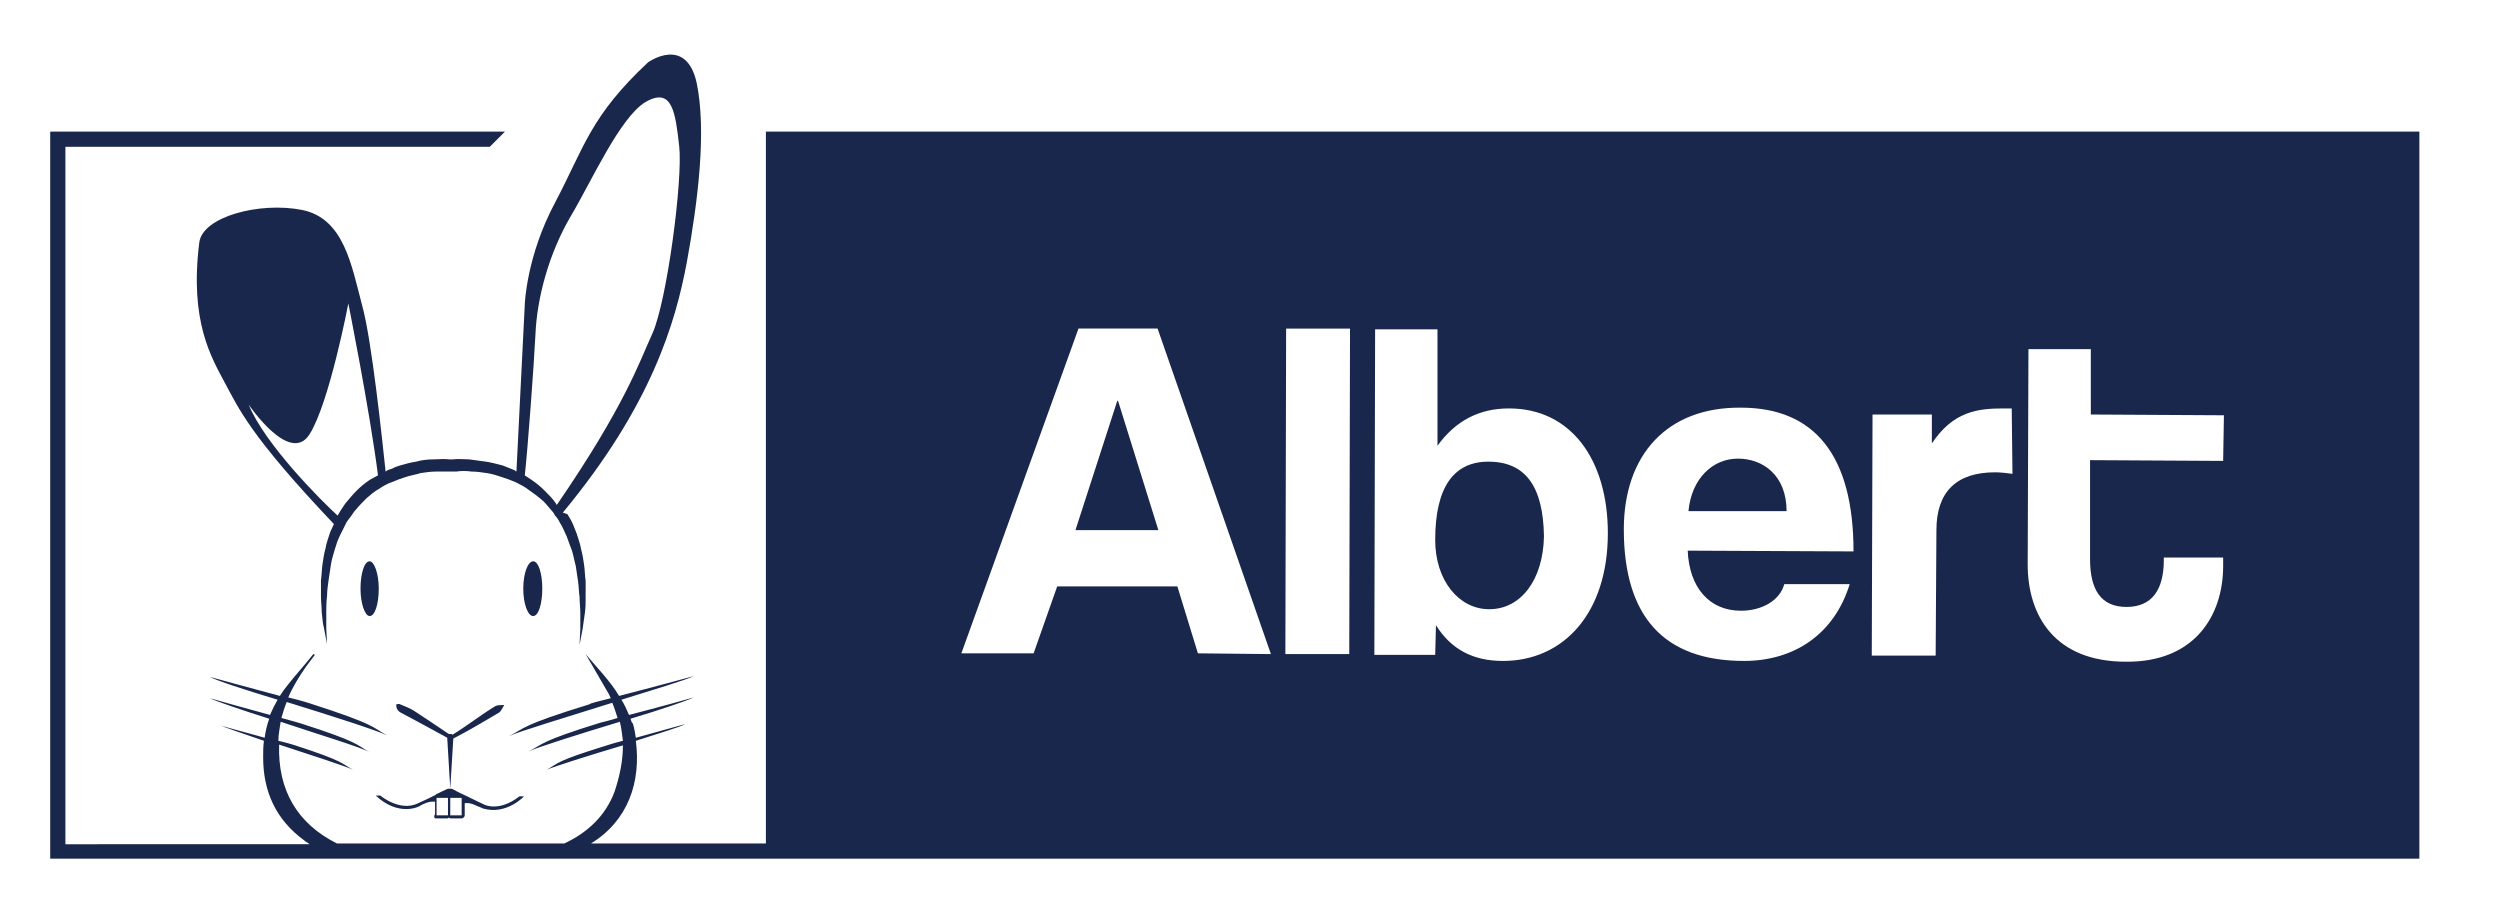
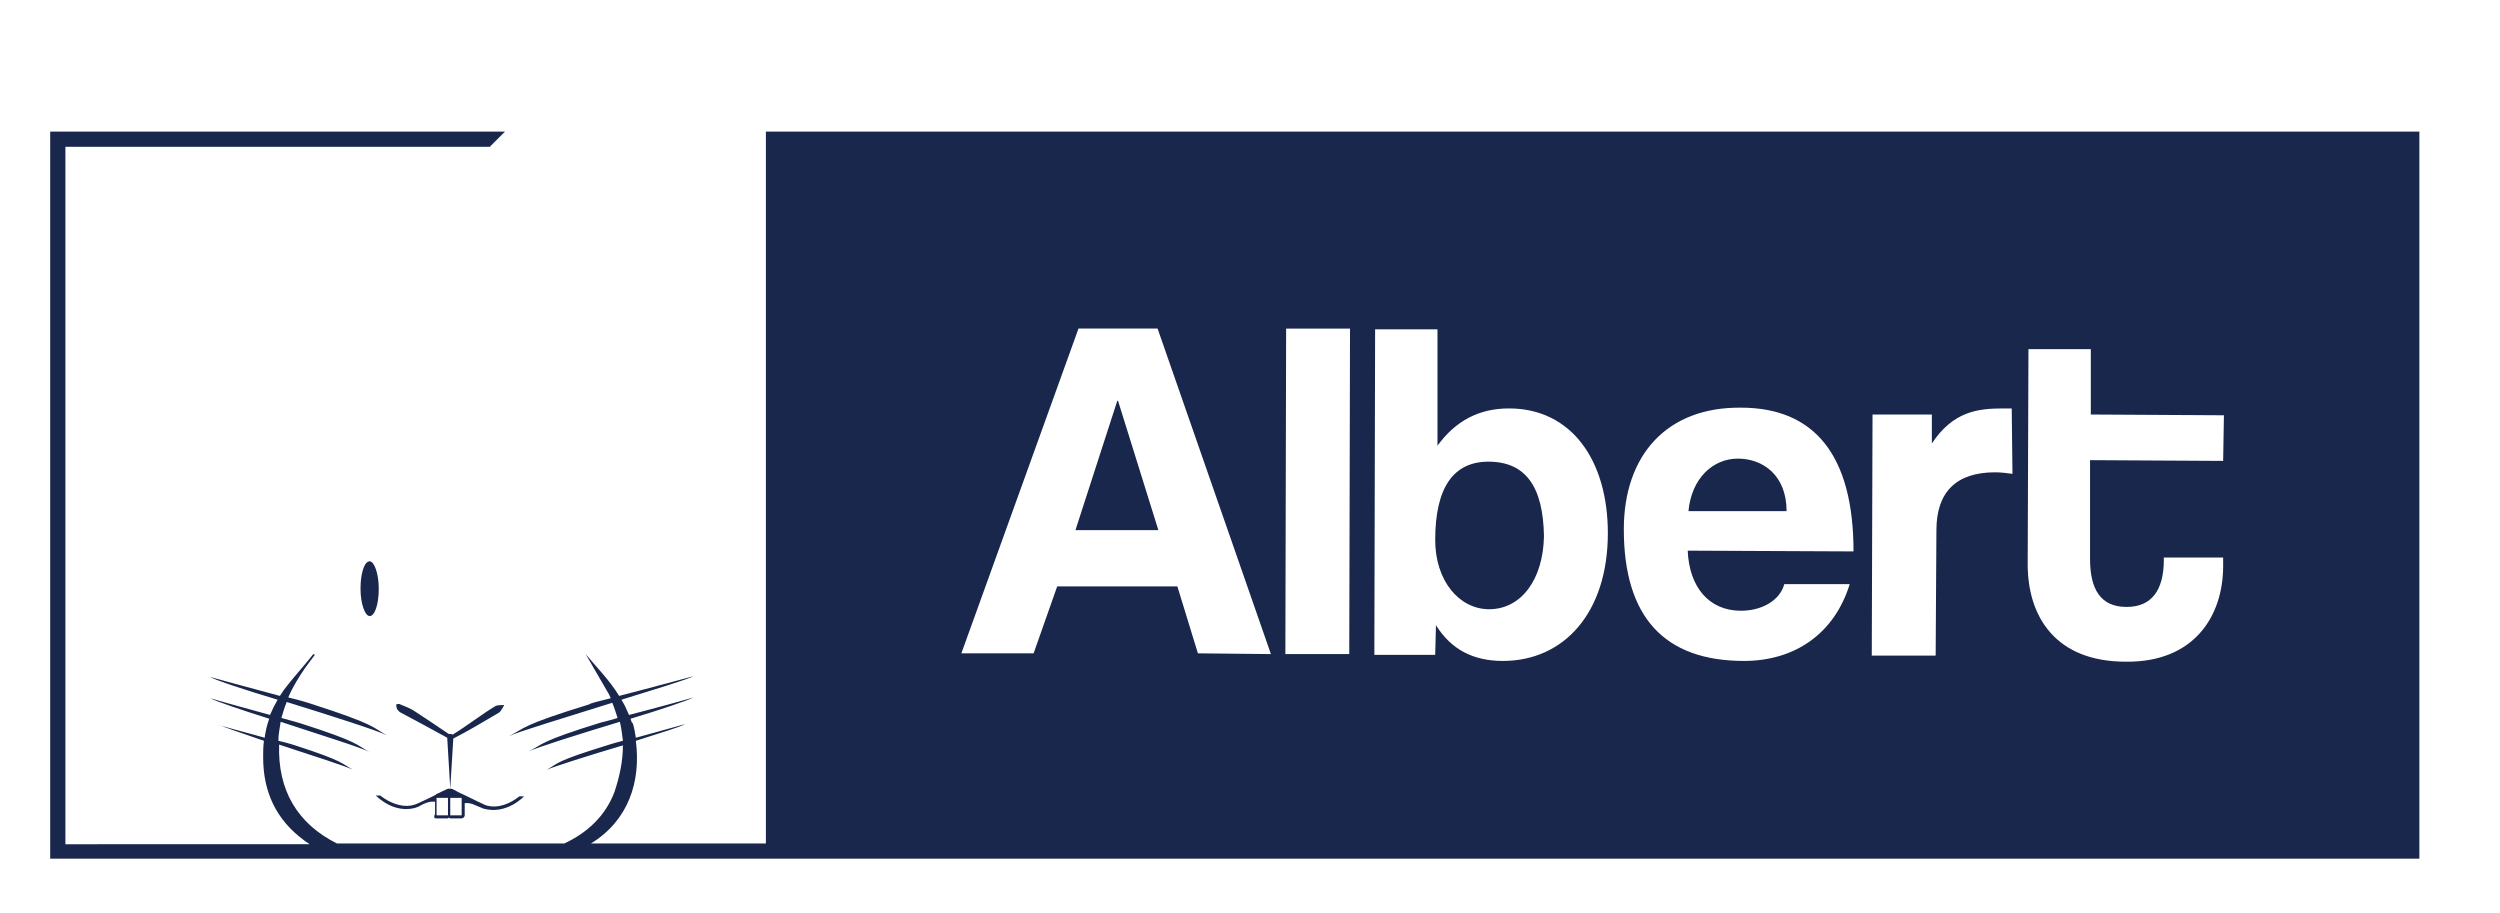
<svg xmlns="http://www.w3.org/2000/svg" version="1.1" id="Mode_Isolation" x="0px" y="0px" viewBox="0 0 328.7 120" style="enable-background:new 0 0 328.7 120;" xml:space="preserve">
  <style type="text/css">
	.st0{fill:#18274B;}
</style>
  <g>
    <path class="st0" d="M195.7,60.7c-4.6,0-7,3.4-7,10.3c0,5.3,3.1,9.1,7.1,9.1c4.2,0,7.1-3.9,7.2-9.6C202.9,64,200.6,60.7,195.7,60.7   z" />
    <path class="st0" d="M228.5,60.3c-3.3,0-6.1,2.6-6.5,6.9l12.9,0C234.9,62.5,231.8,60.3,228.5,60.3z" />
    <path class="st0" d="M100.7,17.3v93.6H77.7c4.9-3,6.6-8.1,5.9-13.5c3.1-1,5.8-1.8,6.5-2.2c0,0-3.6,1-6.5,1.8   c-0.1-0.6-0.2-1.3-0.4-1.9C83,95,83,94.7,82.9,94.5c4-1.2,7.5-2.4,8.3-2.8c-0.3,0.1-5,1.4-8.5,2.3c-0.3-0.7-0.6-1.4-1-2   c4.5-1.4,8.5-2.6,9.5-3.1c-0.4,0.1-5.9,1.6-9.8,2.6c-1.2-2-2.9-3.7-4.4-5.5c1,1.7,1.9,3.3,2.9,5c0.2,0.3,0.3,0.6,0.4,0.8   c-1.6,0.4-2.8,0.7-2.8,0.8c-9.1,2.8-8.4,3.1-10.6,4.2c1.2-0.6,7.6-2.5,13.6-4.4c0.3,0.7,0.5,1.4,0.7,2C79.9,94.8,79,95,79,95   c-8.1,2.5-7.5,2.8-9.5,3.8c1-0.5,6.7-2.3,12-3.9c0.2,0.8,0.3,1.7,0.4,2.5c-1.2,0.3-2.1,0.6-2.1,0.6c-6.8,2.1-6.3,2.3-7.9,3.2   c0.9-0.4,5.6-1.9,10-3.2c0,2-0.4,4-1.1,6.1c-1.2,3.2-3.6,5.4-6.6,6.8H44.3c-5.2-2.6-7.8-7-7.6-13c4.3,1.4,8.9,2.9,9.7,3.3   c-1.5-0.8-1.1-1.1-7.6-3.2c0,0-0.9-0.3-2.2-0.6c0-0.9,0.2-1.7,0.3-2.5c5.1,1.7,10.7,3.4,11.7,4c-1.8-1-1.3-1.3-9.1-3.8   c0,0-1-0.3-2.5-0.7c0.2-0.7,0.4-1.4,0.7-2.1c5.8,1.8,12.1,3.8,13.2,4.4c-2-1.1-1.4-1.4-10.1-4.2c0,0-1.2-0.4-2.9-0.8   c0.6-1.4,1.4-2.7,2.3-4c0.4-0.5,0.8-1.1,1.2-1.6c-0.1,0-0.1-0.1-0.2-0.1c-1.1,1.4-2.3,2.7-3.4,4.1c-0.4,0.5-0.7,0.9-1,1.4   c-3.7-1-8.9-2.4-9.2-2.5c0.9,0.5,4.6,1.7,8.9,3c-0.4,0.7-0.7,1.3-1,2c-3.3-0.9-7.6-2.1-7.9-2.2c0.8,0.4,4,1.5,7.8,2.7   c-0.3,0.8-0.5,1.7-0.6,2.5c-2.8-0.8-6-1.6-6-1.7c0.6,0.3,3,1.1,5.9,2.1c-0.1,0.7-0.1,1.5-0.1,2.2c0,4.5,1.7,8.2,5.4,10.9   c0.2,0.2,0.5,0.3,0.7,0.5H8.6V19.3h55.8l2-2H6.6v95.6h64.7c0.4,0,0.8,0,1.2,0h28.3h2.4h214.9V17.3H100.7z M157.5,85.9l-2.7-8.8   l-15.8,0l-3.1,8.8l-9.5,0l15.4-42.7l10.4,0l14.9,42.8L157.5,85.9z M177.4,86l-8.4,0l0.1-42.8l8.4,0L177.4,86z M197.6,86.9   c-3.9,0-6.8-1.5-8.8-4.7l-0.1,3.9l-8,0l0.1-42.8l8.2,0l0,15.3c2.4-3.3,5.5-4.9,9.4-4.9c8.2,0,13,6.8,13,16.4   C211.4,80.6,205.6,86.9,197.6,86.9z M228.9,80.3c2.7,0,5.1-1.3,5.7-3.5l8.6,0c-2,6.5-7.2,10.1-13.9,10.1   c-10.5,0-15.8-5.8-15.8-17.3c0-9.8,5.7-16.1,15.4-16c9.7,0,14.8,6.3,14.8,18.9l-21.8-0.1C222.1,77.2,224.7,80.3,228.9,80.3z    M264.6,62.3c-0.8-0.1-1.5-0.2-2.3-0.2c-5.1,0-7.7,2.6-7.7,7.6l-0.1,16.5l-8.4,0l0.1-31.7l7.8,0l0,3.8c2.8-4.2,6-4.6,9.4-4.6l1.1,0   L264.6,62.3z M292.3,60.6l-17.5-0.1l0,13c0,4,1.4,6.3,4.8,6.3c3.3,0,4.9-2.2,4.9-6.2l0-0.3l7.8,0l0,1.1c0,6.7-3.9,12.7-12.8,12.6   c-9.3,0-12.9-6-12.9-12.8l0.1-28.3l8.2,0l0,8.6l17.5,0.1L292.3,60.6z" />
    <polygon class="st0" points="146.9,52.7 141.4,69.7 152.3,69.7 147,52.7  " />
    <path class="st0" d="M67,96.7C67,96.8,67,96.7,67,96.7C67,96.7,67,96.7,67,96.7z" />
-     <path class="st0" d="M69.5,98.9C69.5,98.9,69.5,98.9,69.5,98.9C69.5,98.9,69.5,98.8,69.5,98.9z" />
    <path class="st0" d="M71.9,101.3C71.9,101.3,71.9,101.3,71.9,101.3C71.9,101.2,71.9,101.2,71.9,101.3z" />
    <path class="st0" d="M51.1,96.7C51.1,96.7,51.1,96.7,51.1,96.7C51.1,96.7,51.1,96.8,51.1,96.7z" />
    <path class="st0" d="M48.7,98.9C48.6,98.9,48.7,98.8,48.7,98.9L48.7,98.9z" />
    <path class="st0" d="M57.3,107.6h1.5c0.1,0,0.1,0,0.2-0.1c0.1,0,0.1,0.1,0.2,0.1h1.5c0.2,0,0.4-0.2,0.4-0.4v-1.6   c0.8-0.1,1.4,0.3,1.7,0.4c0.3,0.1,0.7,0.3,0.7,0.3c3.1,0.9,5.4-1.6,5.4-1.6h-0.6c-2.7,2.1-4.6,1.1-4.6,1.1s-1.5-0.7-2.7-1.3   c0,0,0,0,0,0c-0.7-0.3-1.2-0.6-1.4-0.7c-0.1-0.1-0.3-0.1-0.4-0.1l0.4-6.6c1.8-0.9,4.3-2.4,6-3.4c0.3-0.2,0.5-0.7,0.7-1   c-0.4,0-0.8,0-1.1,0.1c-1.7,1-3.9,2.7-5.7,3.8c-0.1-0.1-0.2-0.1-0.3-0.1c-0.1,0-0.2,0-0.2,0c-1.3-0.9-3.3-2.2-4.5-3   c-0.6-0.4-1.2-0.6-1.9-0.9c-0.1-0.1-0.3,0-0.5,0c0,0.2,0,0.4,0.1,0.6c0.1,0.2,0.3,0.4,0.5,0.5c1.7,0.9,4.3,2.3,6.1,3.3l0.4,6.7   c-0.2,0-0.3,0-0.3,0s-0.5,0.2-1.5,0.7c0,0-0.1,0-0.1,0.1c-0.6,0.3-1.4,0.7-2.3,1.1c-2.4,1.2-5-1-5-1h-0.6c3,2.8,5.7,1.5,5.9,1.3   c0.2-0.1,0.4-0.2,0.4-0.2c0.7-0.3,0.9-0.3,1.3-0.3c0.1,0,0.1,0,0.2,0v1.6C57,107.4,57.1,107.6,57.3,107.6z M59.2,104.9h1.5v2.3   h-1.5V104.9z M57.4,104.9h1.5v2.3h-1.5V104.9z" />
    <path class="st0" d="M48.6,73.8c-0.7,0-1.2,1.6-1.2,3.6c0,2,0.6,3.6,1.2,3.6c0.7,0,1.2-1.6,1.2-3.6C49.8,75.4,49.2,73.8,48.6,73.8z   " />
-     <path class="st0" d="M70.1,73.8c-0.7,0-1.3,1.6-1.3,3.6c0,2,0.6,3.6,1.3,3.6c0.7,0,1.2-1.6,1.2-3.6C71.3,75.4,70.8,73.8,70.1,73.8z   " />
-     <path class="st0" d="M63.9,60.7c-0.7-0.1-1.4-0.2-2.2-0.3c-0.7,0-1.4-0.1-2.2,0l0.1,0l-0.5,0c-0.8-0.1-1.4,0-2.2,0   c-0.7,0-1.5,0.1-2.2,0.3c-0.7,0.1-1.4,0.3-2.1,0.5c-0.3,0.1-0.7,0.2-1,0.4L51,61.8l-0.3,0.2c-0.4-3.7-1.8-17.3-3.1-21.9   c-1.4-5.3-2.4-11.4-7.9-12.5c-5.6-1.1-13.1,0.9-13.5,4.3c-1.3,10.4,1.6,15.1,3.4,18.5c1.8,3.3,3.2,6.8,14.3,18.5   c-0.2,0.4-0.3,0.7-0.5,1.1c-0.2,0.7-0.5,1.4-0.6,2.1c-0.2,0.7-0.3,1.4-0.4,2.1c-0.1,0.7-0.1,1.4-0.2,2.1c0,0.7,0,1.4,0,2.1   c0,0.7,0.1,1.4,0.1,2.1c0.1,0.7,0.1,1.4,0.3,2.1l0.4,2.1l-0.1-2.1c0-0.7,0-1.4,0-2.1c0-0.7,0-1.4,0.1-2.1c0-0.7,0.1-1.4,0.2-2.1   c0.1-0.7,0.2-1.4,0.3-2c0.1-0.7,0.3-1.3,0.5-2c0.2-0.7,0.4-1.3,0.7-1.9c0.3-0.6,0.6-1.2,0.9-1.8l0.3-0.4l0.3-0.4   c0.2-0.3,0.4-0.6,0.6-0.8c0.4-0.5,0.9-1,1.4-1.5c0.5-0.4,1-0.9,1.6-1.2c0.6-0.4,1.1-0.7,1.7-0.9l0.5-0.2l0.5-0.2   c0.3-0.1,0.6-0.2,0.9-0.3c0.6-0.2,1.3-0.3,1.9-0.5c0.7-0.1,1.3-0.2,2-0.2c0.7,0,1.4,0,2,0l0.1,0h0h0.5h0l0.1,0c0.6-0.1,1.3-0.1,2,0   c0.7,0,1.3,0.1,2,0.2c0.7,0.1,1.3,0.3,1.9,0.5c0.3,0.1,0.6,0.2,0.9,0.3l0.5,0.2l0.5,0.2c0.6,0.3,1.2,0.6,1.7,1   c0.6,0.4,1.1,0.8,1.6,1.2c0.5,0.4,0.9,0.9,1.4,1.5c0.2,0.2,0.3,0.4,0.4,0.5c0,0,0,0,0,0.1c0.4,0.4,0.6,0.8,0.6,0.8c0,0,0,0,0,0   l0.1,0.2c0.4,0.6,0.6,1.2,0.9,1.8c0.2,0.6,0.5,1.3,0.7,1.9c0.2,0.6,0.3,1.3,0.5,2c0.1,0.7,0.2,1.4,0.3,2c0.1,0.7,0.1,1.4,0.2,2.1   c0,0.7,0.1,1.4,0.1,2.1c0,0.7,0,1.4,0,2.1l-0.1,2.1l0.4-2.1c0.1-0.7,0.2-1.4,0.3-2.1c0.1-0.7,0.1-1.4,0.1-2.1c0-0.7,0-1.4,0-2.1   c-0.1-0.7-0.1-1.4-0.2-2.1c-0.1-0.7-0.2-1.4-0.4-2.1c-0.1-0.7-0.4-1.4-0.6-2.1c-0.3-0.7-0.5-1.4-0.9-2l-0.3-0.5L74,67.4   c11.6-14,14.8-24.9,16.3-32.9c1.5-8.2,2.6-17.3,1.3-23.6c-1.4-6.3-6.4-2.7-6.4-2.7c-7.6,7.1-8.4,11.2-12.2,18.4   C69.2,33.7,69,40,69,40l-1.1,22l-0.3-0.2l-0.5-0.2c-0.3-0.1-0.7-0.3-1-0.4C65.3,61,64.6,60.8,63.9,60.7z M48.6,63.1   c-0.6,0.4-1.2,0.9-1.7,1.4c-0.5,0.5-1,1.1-1.5,1.7c-0.2,0.3-0.4,0.6-0.6,0.9l-0.3,0.5l-0.1,0.2c-2.1-1.9-9.6-9.4-11.7-14.6   c0,0,5.4,8,8,3.9c2.6-4.1,5.1-17.2,5.1-17.2s2.8,14,3.9,22.6C49.3,62.7,49,62.9,48.6,63.1z M70.4,44c0.2-4.9,1.8-10.7,4.6-15.5   c2.7-4.5,6.5-13.1,9.9-15.1c3.5-2,3.9,1.4,4.4,5.8c0.5,4.4-1.6,20.3-3.5,24.6c-1.7,3.7-3.6,9.5-12.6,22.6c0-0.1-0.1-0.1-0.1-0.2   c-0.4-0.6-0.9-1.1-1.5-1.7c-0.5-0.5-1.1-1-1.7-1.4c-0.3-0.2-0.6-0.4-0.9-0.6C69.4,58.9,70.2,48,70.4,44z" />
  </g>
</svg>